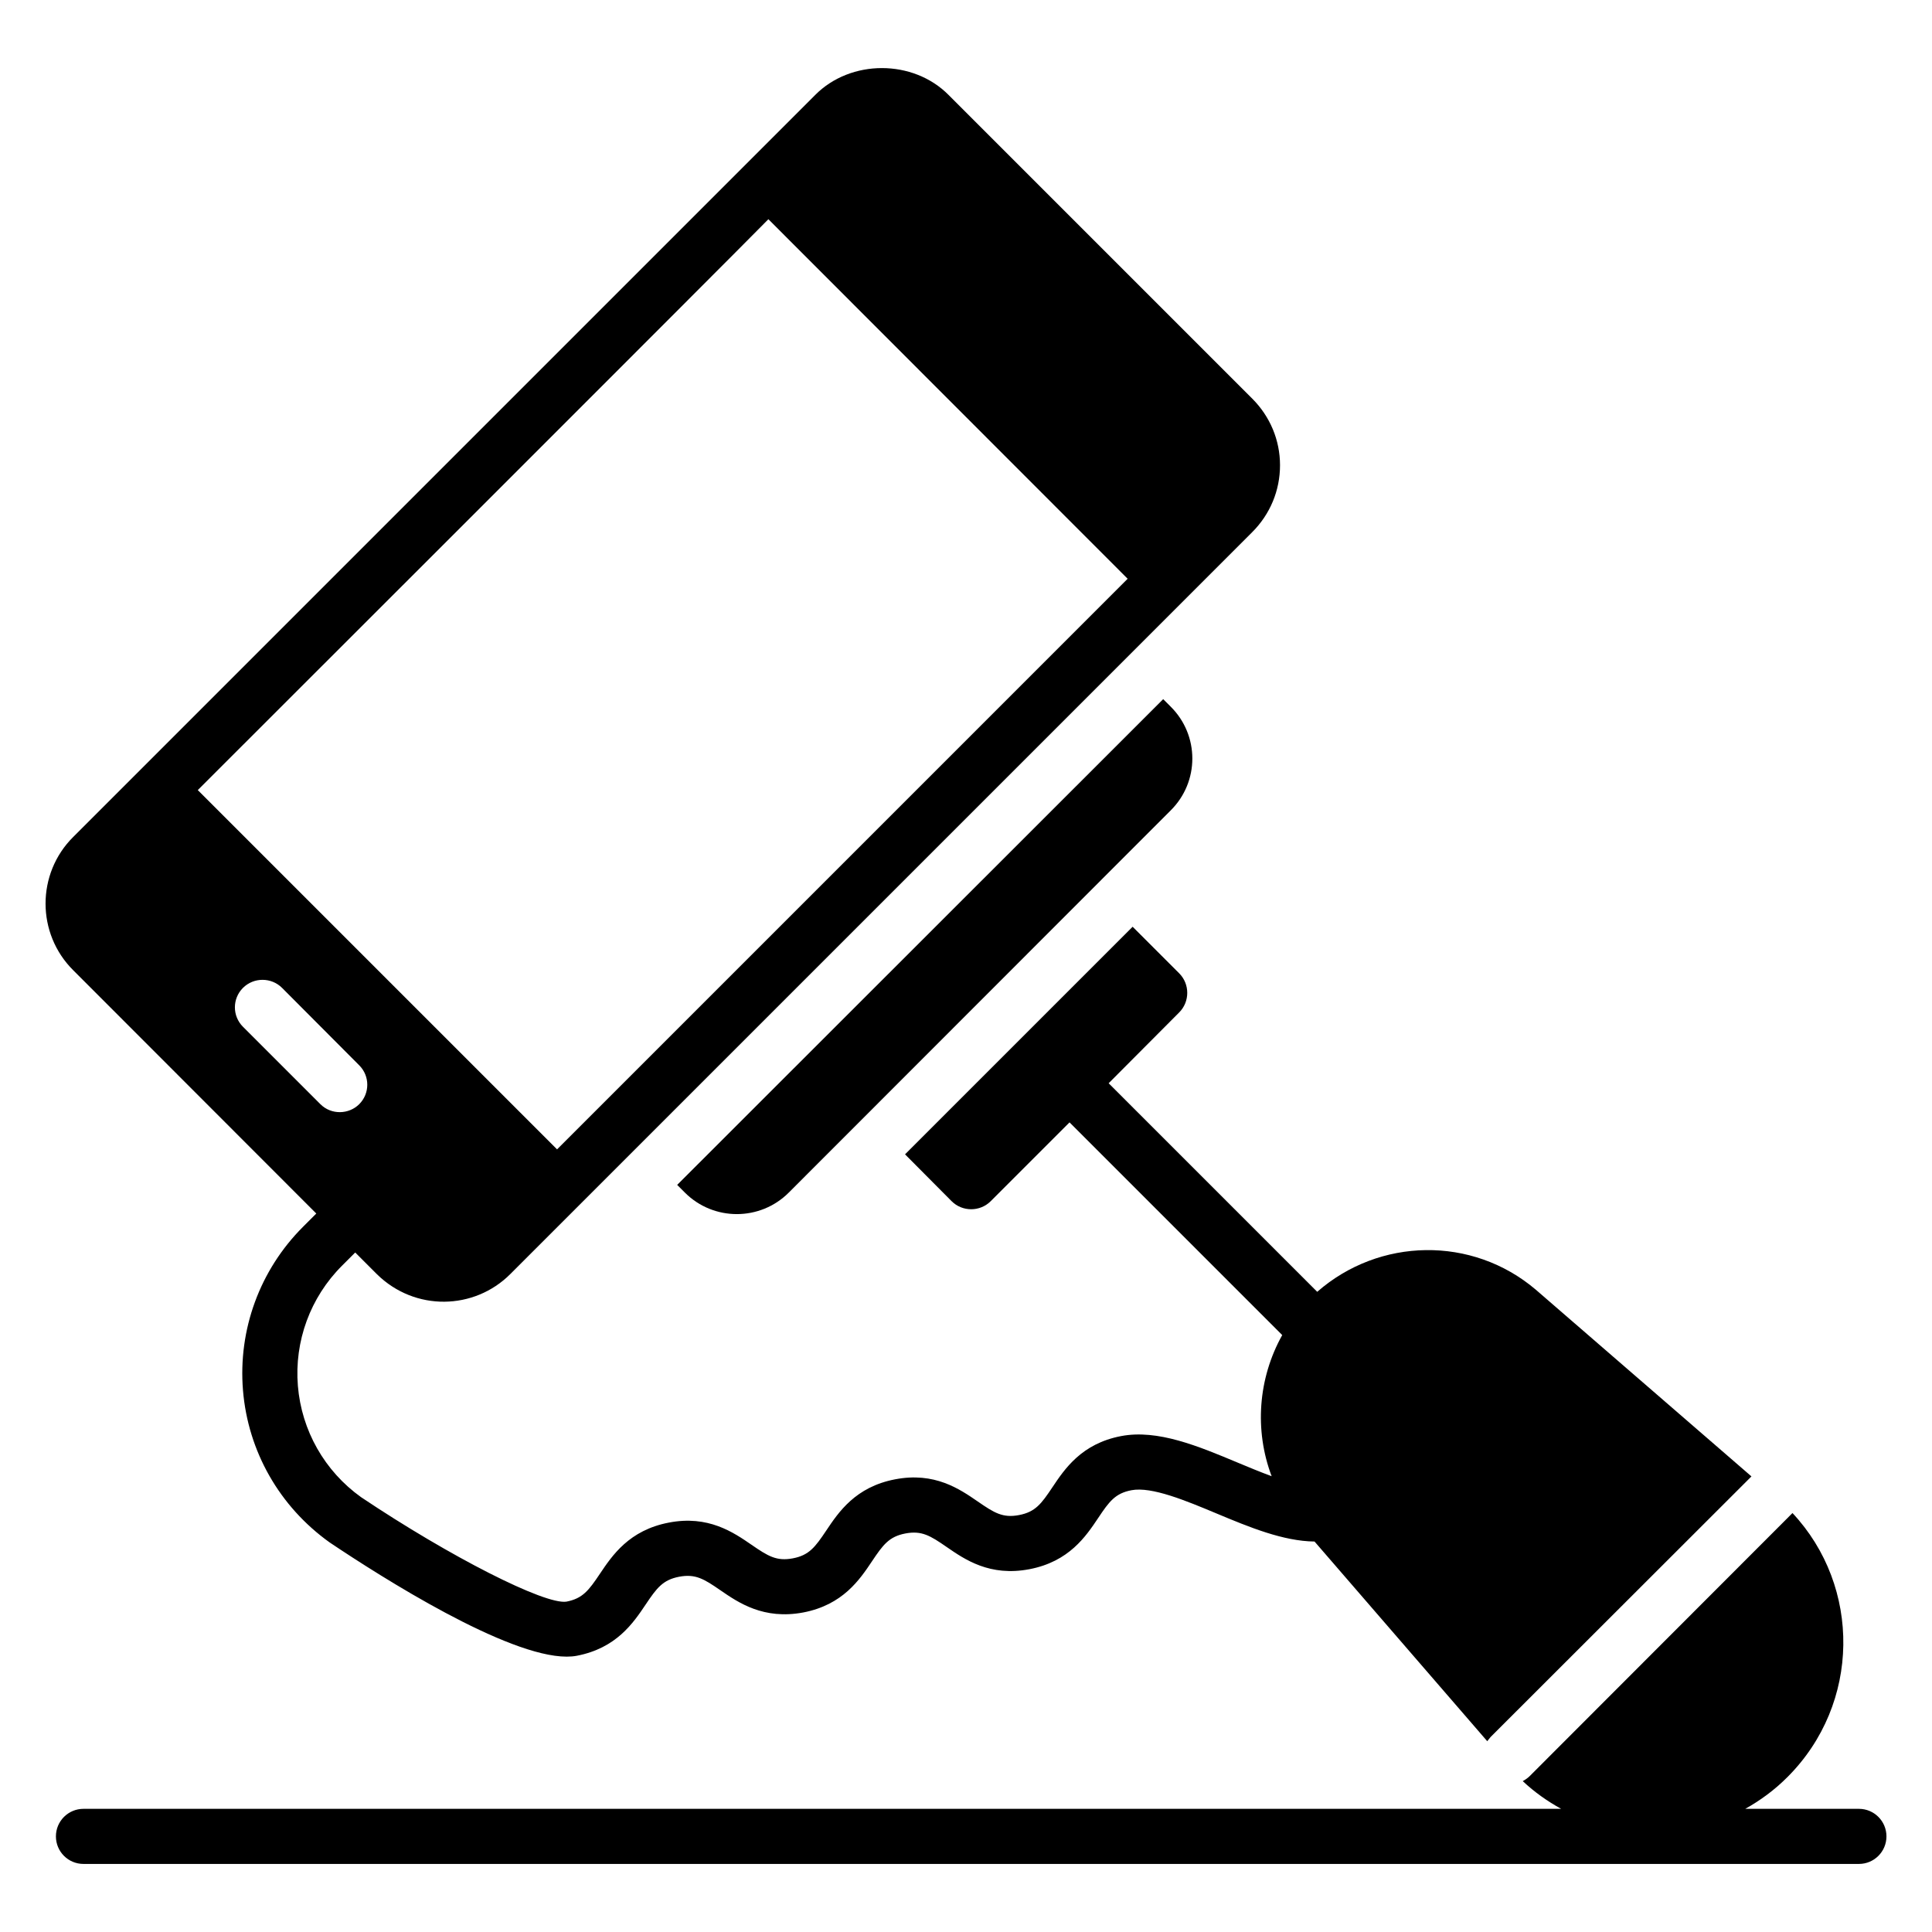
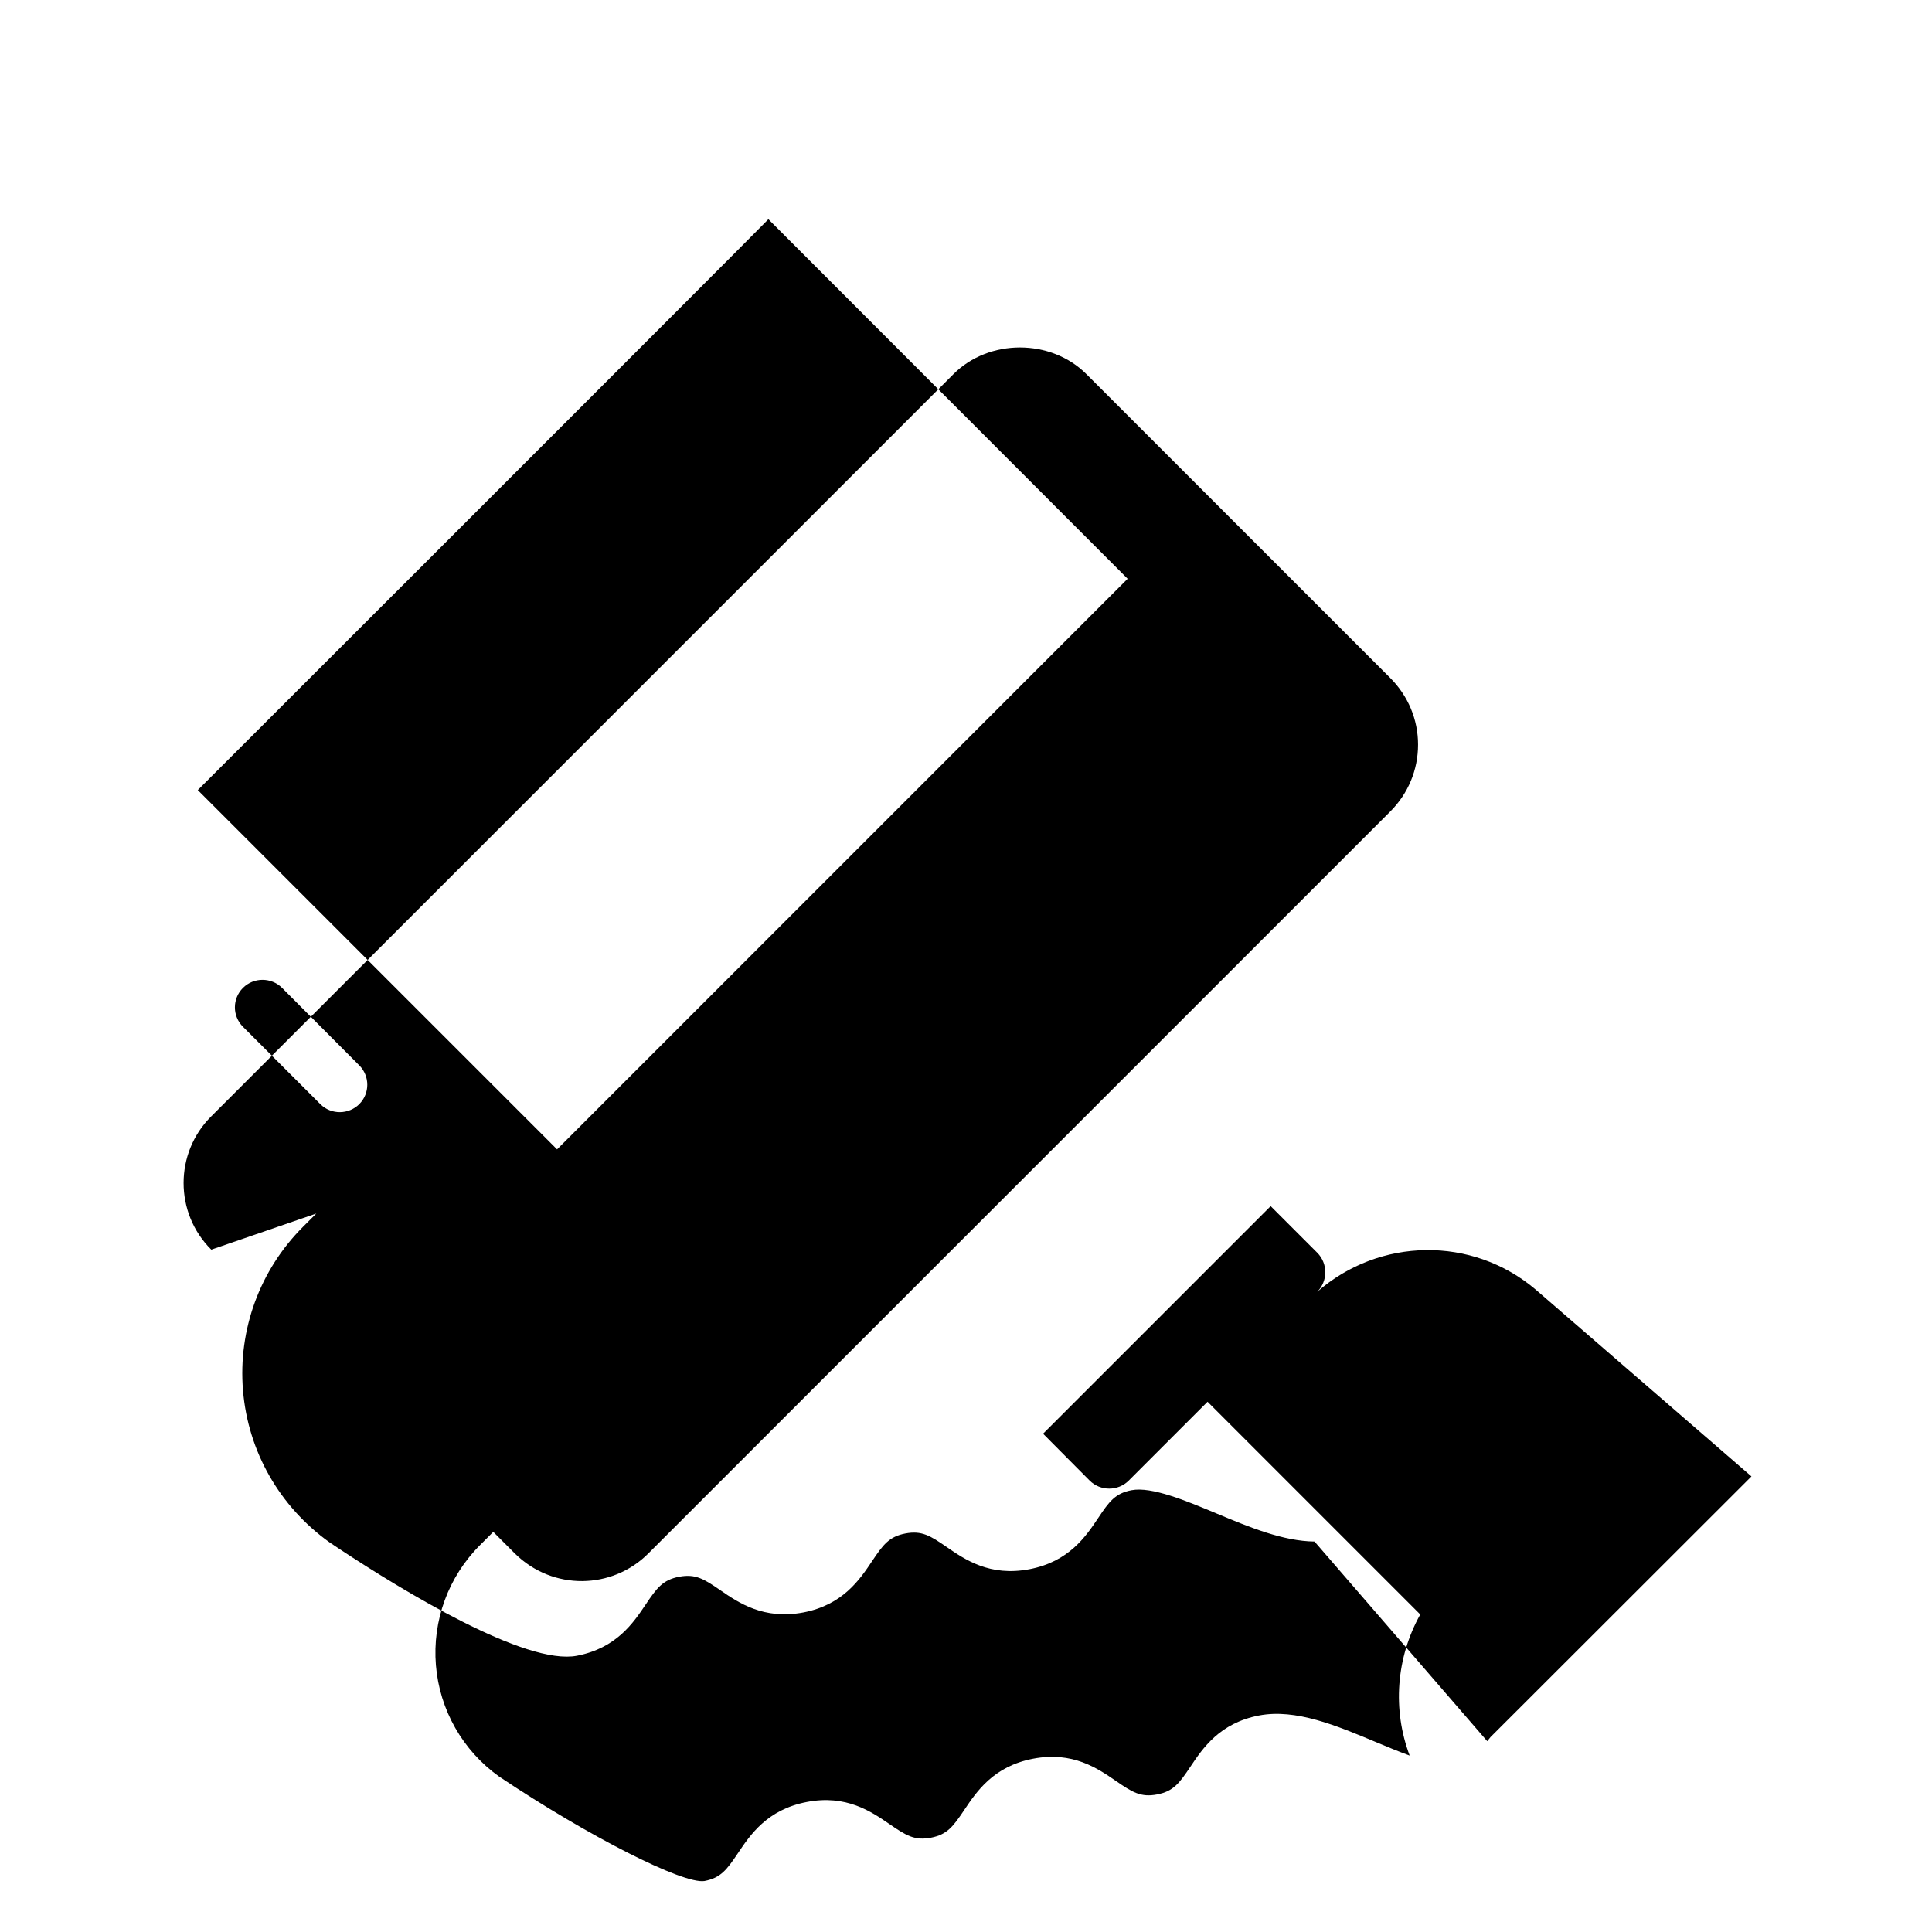
<svg xmlns="http://www.w3.org/2000/svg" fill="#000000" width="800px" height="800px" version="1.1" viewBox="144 144 512 512">
  <g>
-     <path d="m636.63 623.36h-30.125c4.008-2.227 7.797-5.012 11.207-8.438 19.422-19.422 19.566-50.453 1.312-69.949-0.074 0.074-0.145 0.145-0.219 0.219l-69.438 69.512c-0.512 0.512-1.168 0.949-1.824 1.312 3.121 2.934 6.559 5.348 10.176 7.34l-391.6 0.004c-4.035 0-7.301 3.266-7.301 7.301s3.266 7.301 7.301 7.301h470.51c4.035 0 7.301-3.266 7.301-7.301s-3.266-7.301-7.301-7.301z" />
-     <path d="m323.46 458.01 2.043 2.043c7.594 7.594 19.934 7.594 27.527 0l101.2-101.27c7.668-7.594 7.668-19.934 0-27.527l-1.973-1.973z" />
-     <path d="m227.82 465.6-3.519 3.519c-11.438 11.43-17.234 27.238-15.906 43.352 1.332 16.121 9.641 30.77 22.98 40.301 14.004 9.391 46.934 30.262 62.797 30.254 0.957 0 1.848-0.07 2.668-0.227 10.504-2.012 14.988-8.699 18.262-13.578 2.945-4.391 4.551-6.539 8.871-7.367 4.328-0.82 6.59 0.578 10.93 3.574 4.84 3.328 11.457 7.859 21.969 5.891 10.488-2.012 14.961-8.699 18.227-13.582 2.93-4.387 4.535-6.531 8.836-7.352 4.328-0.82 6.59 0.578 10.926 3.574 4.84 3.336 11.445 7.906 21.961 5.891 10.488-2.012 14.953-8.699 18.219-13.582 2.922-4.387 4.519-6.523 8.805-7.344 5.375-1.027 14.512 2.801 22.582 6.176 8.695 3.637 17.629 7.324 25.938 7.422l45.766 52.91c0.293-0.363 0.582-0.73 0.875-1.094l69.145-69.074-57.172-49.504c-16.867-14.312-41.473-13.801-57.902 0.582l-55.273-55.273 18.691-18.766c2.848-2.848 2.848-7.519 0-10.367l-12.34-12.34-60.312 60.312 12.34 12.414c2.848 2.848 7.519 2.848 10.367 0l20.883-20.883 56.367 56.367c-6.418 11.508-7.402 25.23-2.805 37.398-2.973-1.086-6.031-2.359-8.949-3.578-10.461-4.379-21.242-8.906-30.953-7.051-10.48 2.012-14.945 8.699-18.211 13.582-2.922 4.379-4.519 6.523-8.812 7.344-4.32 0.836-6.582-0.578-10.926-3.574-4.848-3.336-11.465-7.914-21.953-5.891-10.496 2.012-14.965 8.699-18.234 13.582-2.938 4.387-4.535 6.531-8.836 7.352-4.336 0.828-6.594-0.586-10.938-3.574-4.836-3.328-11.508-7.922-21.953-5.891-10.504 2.012-14.988 8.699-18.262 13.578-2.945 4.391-4.551 6.539-8.871 7.367-5.719 0.848-30.738-11.828-54.414-27.688-9.66-6.91-15.766-17.656-16.742-29.492-0.969-11.836 3.281-23.438 11.68-31.832l3.516-3.516 5.734 5.738c10.102 9.945 25.812 9.527 35.34 0 51.184-51.184 168.08-168.08 196.63-196.63 4.746-4.746 7.375-11.023 7.375-17.742 0-6.644-2.629-12.922-7.375-17.668l-80.461-80.461c-9.418-9.492-25.922-9.492-35.34 0l-196.63 196.63c-9.785 9.711-9.785 25.629 0 35.34zm-19.434-59.797c2.848-2.848 7.519-2.848 10.367 0l20.445 20.516c2.848 2.848 2.848 7.449 0 10.297-2.734 2.734-7.391 2.906-10.297 0l-20.516-20.516c-2.848-2.848-2.848-7.449 0-10.297zm139.24-203.71c130.48 130.58 85.477 85.543 95.211 95.285l-151.21 151.22-95.215-95.215c0.73-0.73 143.35-143.2 151.22-151.29z" />
+     <path d="m227.82 465.6-3.519 3.519c-11.438 11.43-17.234 27.238-15.906 43.352 1.332 16.121 9.641 30.77 22.98 40.301 14.004 9.391 46.934 30.262 62.797 30.254 0.957 0 1.848-0.07 2.668-0.227 10.504-2.012 14.988-8.699 18.262-13.578 2.945-4.391 4.551-6.539 8.871-7.367 4.328-0.82 6.59 0.578 10.93 3.574 4.84 3.328 11.457 7.859 21.969 5.891 10.488-2.012 14.961-8.699 18.227-13.582 2.93-4.387 4.535-6.531 8.836-7.352 4.328-0.82 6.59 0.578 10.926 3.574 4.84 3.336 11.445 7.906 21.961 5.891 10.488-2.012 14.953-8.699 18.219-13.582 2.922-4.387 4.519-6.523 8.805-7.344 5.375-1.027 14.512 2.801 22.582 6.176 8.695 3.637 17.629 7.324 25.938 7.422l45.766 52.91c0.293-0.363 0.582-0.73 0.875-1.094l69.145-69.074-57.172-49.504c-16.867-14.312-41.473-13.801-57.902 0.582c2.848-2.848 2.848-7.519 0-10.367l-12.34-12.34-60.312 60.312 12.34 12.414c2.848 2.848 7.519 2.848 10.367 0l20.883-20.883 56.367 56.367c-6.418 11.508-7.402 25.23-2.805 37.398-2.973-1.086-6.031-2.359-8.949-3.578-10.461-4.379-21.242-8.906-30.953-7.051-10.48 2.012-14.945 8.699-18.211 13.582-2.922 4.379-4.519 6.523-8.812 7.344-4.32 0.836-6.582-0.578-10.926-3.574-4.848-3.336-11.465-7.914-21.953-5.891-10.496 2.012-14.965 8.699-18.234 13.582-2.938 4.387-4.535 6.531-8.836 7.352-4.336 0.828-6.594-0.586-10.938-3.574-4.836-3.328-11.508-7.922-21.953-5.891-10.504 2.012-14.988 8.699-18.262 13.578-2.945 4.391-4.551 6.539-8.871 7.367-5.719 0.848-30.738-11.828-54.414-27.688-9.66-6.91-15.766-17.656-16.742-29.492-0.969-11.836 3.281-23.438 11.68-31.832l3.516-3.516 5.734 5.738c10.102 9.945 25.812 9.527 35.34 0 51.184-51.184 168.08-168.08 196.63-196.63 4.746-4.746 7.375-11.023 7.375-17.742 0-6.644-2.629-12.922-7.375-17.668l-80.461-80.461c-9.418-9.492-25.922-9.492-35.34 0l-196.63 196.63c-9.785 9.711-9.785 25.629 0 35.34zm-19.434-59.797c2.848-2.848 7.519-2.848 10.367 0l20.445 20.516c2.848 2.848 2.848 7.449 0 10.297-2.734 2.734-7.391 2.906-10.297 0l-20.516-20.516c-2.848-2.848-2.848-7.449 0-10.297zm139.24-203.71c130.48 130.58 85.477 85.543 95.211 95.285l-151.21 151.22-95.215-95.215c0.73-0.73 143.35-143.2 151.22-151.29z" />
  </g>
</svg>